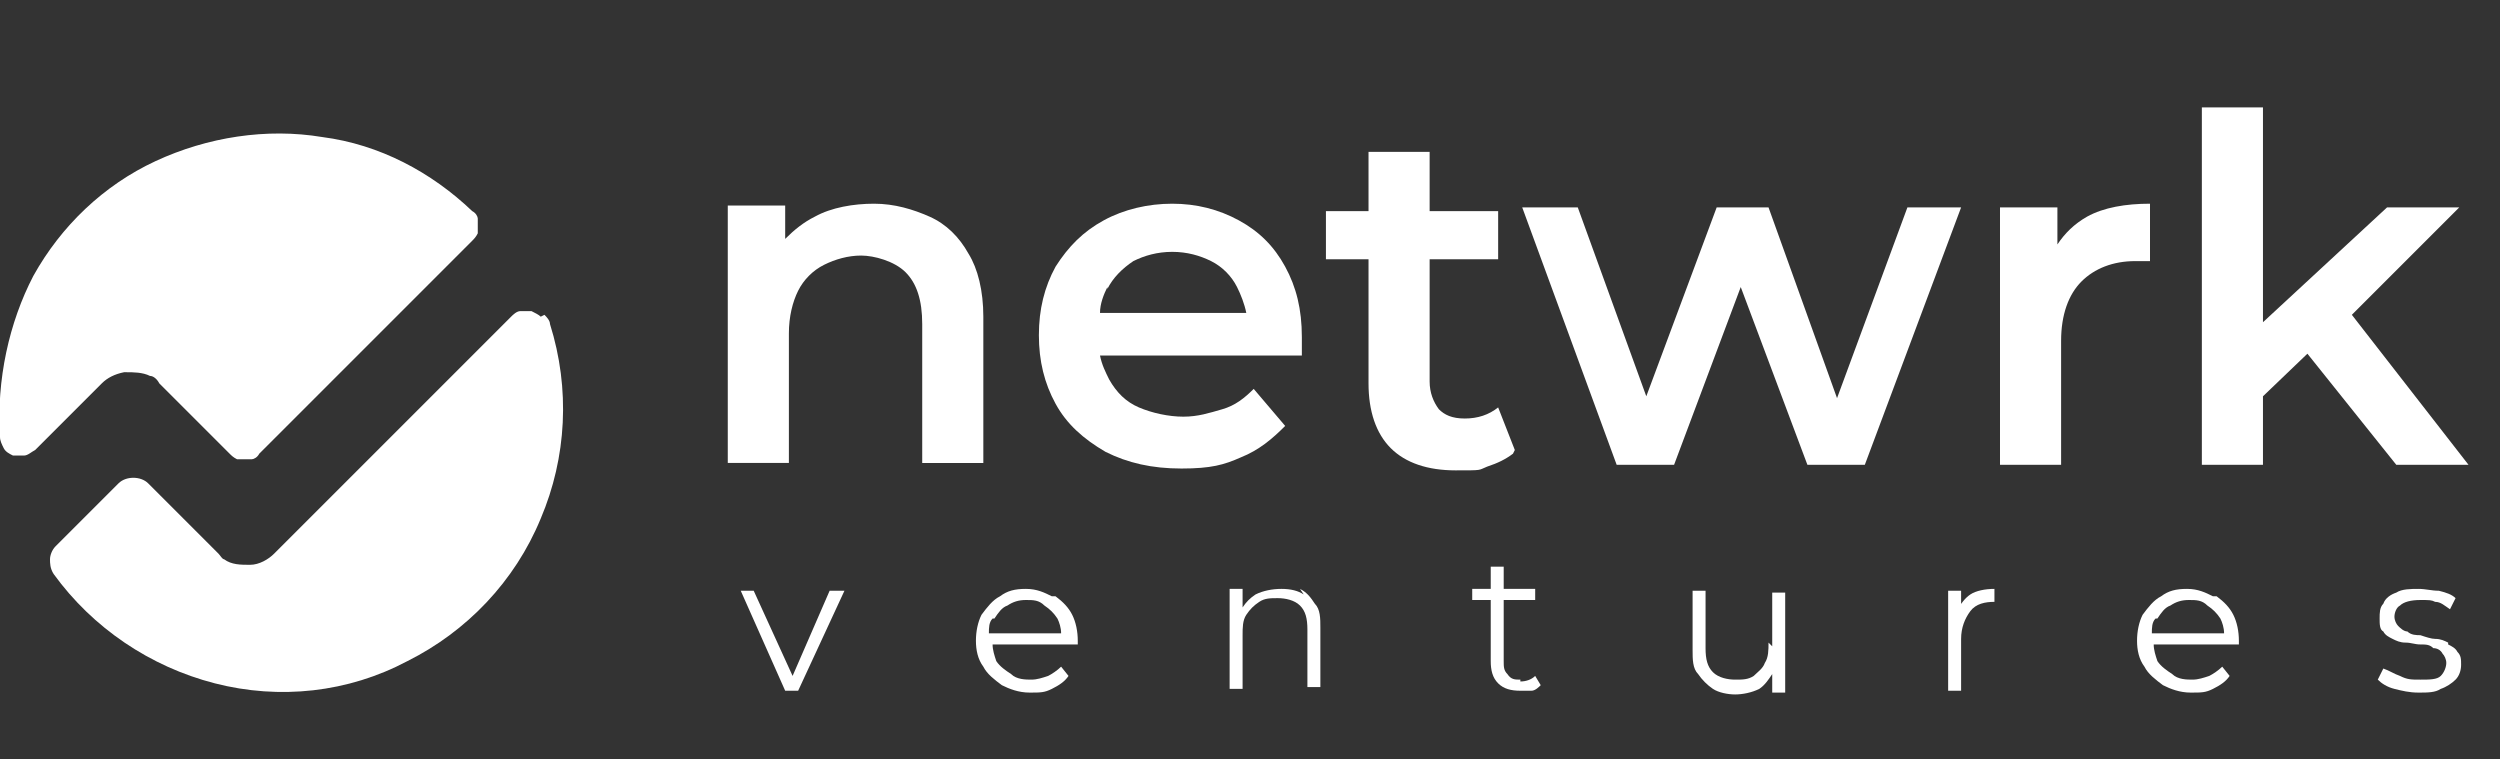
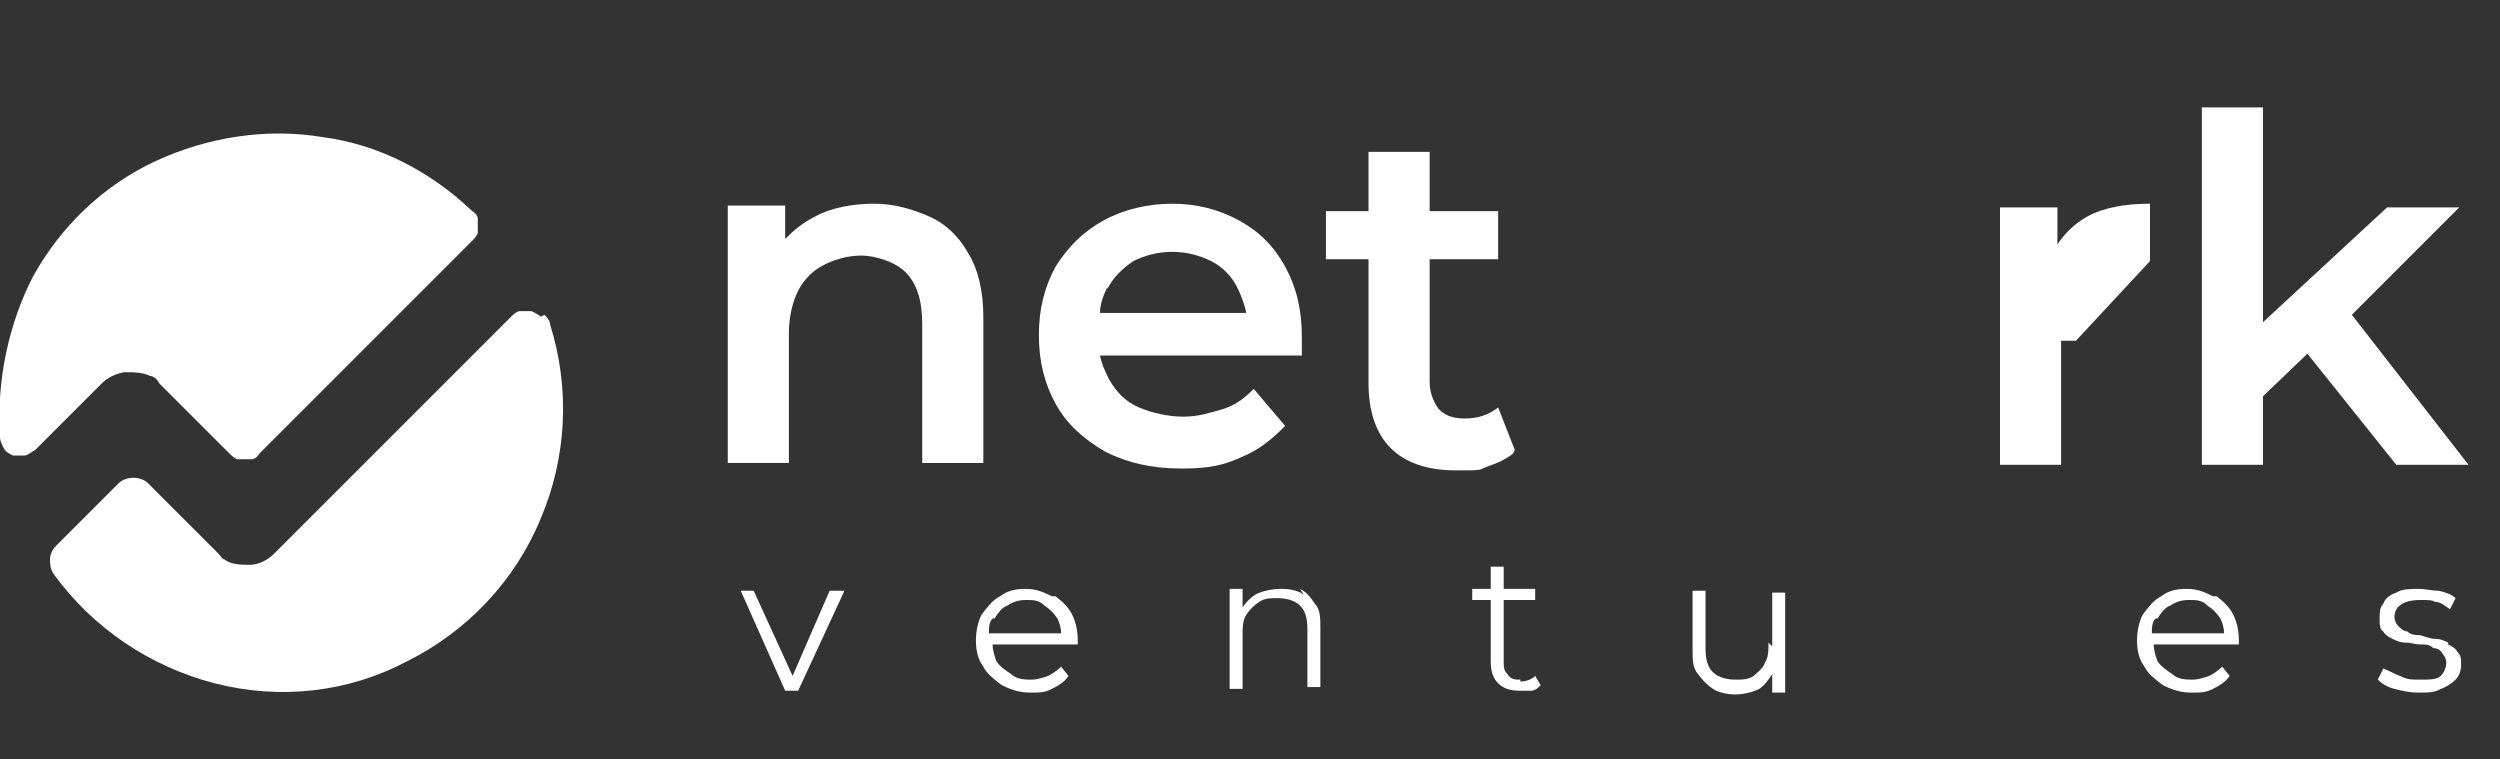
<svg xmlns="http://www.w3.org/2000/svg" id="Layer_1" version="1.1" viewBox="0 0 135 41">
  <rect x="0" y="0" width="135" height="41" fill="#333333" stroke="none" />
  <defs>
    <style>
      .st0 {
        fill: #fff;
      }
    </style>
  </defs>
  <path class="st0" d="M82.1,36.7c-.3,0-.5,0-.7-.3-.2-.2-.2-.4-.2-.7v-3.3h1.7v-.6h-1.7v-1.2h-.7v1.2h-1v.6h1v3.3c0,.5.1.9.4,1.2s.7.4,1.2.4.4,0,.6,0c.2,0,.4-.2.5-.3l-.3-.5c-.2.2-.5.3-.8.3Z" />
  <path class="st0" d="M56.8,32.2c-.4-.2-.8-.4-1.4-.4s-1,.1-1.4.4c-.4.2-.7.6-1,1-.2.4-.3.9-.3,1.4s.1,1,.4,1.4c.2.4.6.7,1,1,.4.2.9.4,1.5.4s.8,0,1.2-.2c.4-.2.7-.4.9-.7l-.4-.5c-.2.2-.5.4-.7.5-.3.1-.6.2-.9.2s-.8,0-1.1-.3c-.3-.2-.6-.4-.8-.7-.1-.3-.2-.6-.2-.9h4.6c0-.2,0-.2,0-.2,0-.5-.1-1-.3-1.4-.2-.4-.5-.7-.9-1ZM53.7,33.4c.2-.3.4-.6.7-.7.3-.2.6-.3,1-.3s.7,0,1,.3c.3.2.5.4.7.7.1.2.2.5.2.8h-3.9c0-.3,0-.6.2-.8Z" />
  <path class="st0" d="M95.5,34.7c0,.4,0,.8-.2,1.1-.1.3-.4.5-.6.7-.3.2-.6.2-1,.2s-.9-.1-1.2-.4c-.3-.3-.4-.7-.4-1.3v-3.1h-.7v3.2c0,.5,0,1,.3,1.3.2.3.5.6.8.8.3.2.8.3,1.2.3s.9-.1,1.3-.3c.3-.2.5-.5.7-.8v1h.7v-5.4h-.7v2.9Z" />
  <path class="st0" d="M70.4,32.1c-.3-.2-.7-.3-1.2-.3s-1,.1-1.4.3c-.3.2-.5.4-.7.7v-1h-.7v5.4h.7v-2.9c0-.4,0-.8.2-1.1.2-.3.4-.5.7-.7.3-.2.6-.2,1-.2s.9.1,1.2.4c.3.3.4.7.4,1.3v3.1h.7v-3.2c0-.5,0-1-.3-1.3-.2-.3-.4-.6-.8-.8Z" />
  <polygon class="st0" points="42.8 36.5 40.7 31.9 40 31.9 42.4 37.3 43.1 37.3 45.6 31.9 44.8 31.9 42.8 36.5" />
-   <path class="st0" d="M105.9,33v-1.1h-.7v5.4h.7v-2.8c0-.6.2-1.1.5-1.5.3-.4.8-.5,1.3-.5s0,0,0,0h0v-.7c-.5,0-1,.1-1.3.3-.3.2-.5.5-.7.8Z" />
  <path class="st0" d="M132.2,34.7c-.2-.1-.4-.2-.7-.2-.2,0-.5-.1-.8-.2-.2,0-.5,0-.7-.2-.2,0-.4-.2-.5-.3-.1-.1-.2-.3-.2-.5s.1-.5.3-.6c.2-.2.6-.3,1.1-.3s.6,0,.8.1c.3,0,.5.2.8.4l.3-.6c-.2-.2-.5-.3-.9-.4-.4,0-.7-.1-1.1-.1s-.9,0-1.2.2c-.3.1-.6.3-.7.6-.2.2-.2.5-.2.8s0,.6.2.7c.1.2.3.3.5.4.2.1.4.2.7.2.3,0,.5.1.8.1s.5,0,.7.2c.2,0,.4.1.5.3.1.1.2.3.2.5s-.1.5-.3.7c-.2.2-.6.2-1.1.2s-.7,0-1.1-.2c-.3-.1-.6-.3-.9-.4l-.3.6c.2.2.5.4.9.5.4.1.8.2,1.3.2s.9,0,1.2-.2c.3-.1.6-.3.8-.5.2-.2.3-.5.3-.8s0-.5-.2-.7c-.1-.2-.3-.3-.5-.4Z" />
  <path class="st0" d="M119.5,32.2c-.4-.2-.8-.4-1.4-.4s-1,.1-1.4.4c-.4.2-.7.6-1,1-.2.4-.3.9-.3,1.4s.1,1,.4,1.4c.2.4.6.7,1,1,.4.2.9.4,1.5.4s.8,0,1.2-.2c.4-.2.7-.4.9-.7l-.4-.5c-.2.2-.5.4-.7.5-.3.1-.6.2-.9.2s-.8,0-1.1-.3c-.3-.2-.6-.4-.8-.7-.1-.3-.2-.6-.2-.9h4.6c0-.2,0-.2,0-.2,0-.5-.1-1-.3-1.4-.2-.4-.5-.7-.9-1ZM116.5,33.4c.2-.3.4-.6.7-.7.3-.2.6-.3,1-.3s.7,0,1,.3c.3.2.5.4.7.7.1.2.2.5.2.8h-3.9c0-.3,0-.6.2-.8Z" />
  <path class="st0" d="M6.8,20.1c.4,0,.9,0,1.3.2.2,0,.4.2.5.4l3.8,3.8c.1.1.2.2.4.3.1,0,.3,0,.4,0s.3,0,.4,0c.1,0,.3-.1.4-.3l11.5-11.5c.1-.1.2-.2.3-.4,0-.1,0-.3,0-.4s0-.3,0-.4c0-.1-.1-.3-.3-.4-2.2-2.1-5-3.6-8.1-4-3-.5-6.2,0-9,1.3s-5.1,3.5-6.6,6.2C.5,17.4-.2,20.5,0,23.6c0,.2.1.4.2.6.1.2.3.3.5.4.2,0,.4,0,.6,0s.4-.2.6-.3l3.6-3.6c.3-.3.7-.5,1.2-.6Z" />
  <path class="st0" d="M29.2,17.1c-.1-.1-.3-.2-.5-.3-.2,0-.4,0-.6,0-.2,0-.4.2-.5.3l-12.8,12.8c-.3.3-.8.6-1.3.6-.5,0-1,0-1.4-.3-.1,0-.2-.2-.3-.3l-3.8-3.8c-.2-.2-.5-.3-.8-.3s-.6.1-.8.3l-3.4,3.4c-.2.2-.3.5-.3.7s0,.5.2.8c2.1,2.9,5.2,5,8.7,5.9,3.5.9,7.2.5,10.4-1.2,3.2-1.6,5.8-4.3,7.2-7.7,1.4-3.3,1.6-7,.5-10.5,0-.2-.2-.4-.3-.5Z" />
-   <path class="st0" d="M116.1,14.1v-3.1c-1.3,0-2.5.2-3.4.7-.7.4-1.2.9-1.6,1.5v-2h-3.1v13.9h3.3v-6.7c0-1.4.4-2.5,1.1-3.2.7-.7,1.7-1.1,2.9-1.1s.2,0,.4,0c.1,0,.3,0,.4,0Z" />
+   <path class="st0" d="M116.1,14.1v-3.1c-1.3,0-2.5.2-3.4.7-.7.4-1.2.9-1.6,1.5v-2h-3.1v13.9h3.3v-6.7s.2,0,.4,0c.1,0,.3,0,.4,0Z" />
  <polygon class="st0" points="124.6 19.1 129.4 25.1 133.3 25.1 127 17 132.8 11.2 128.9 11.2 122.2 17.4 122.2 5.8 118.9 5.8 118.9 25.1 122.2 25.1 122.2 21.4 124.6 19.1" />
-   <polygon class="st0" points="103 11.2 99.2 21.5 95.5 11.2 92.7 11.2 88.9 21.4 85.2 11.2 82.2 11.2 87.3 25.1 90.4 25.1 94 15.5 97.6 25.1 100.7 25.1 105.9 11.2 103 11.2" />
  <path class="st0" d="M81.8,24.3l-.9-2.3c-.5.4-1.1.6-1.8.6s-1.1-.2-1.4-.5c-.3-.4-.5-.9-.5-1.5v-6.6h3.7v-2.6h-3.7v-3.2h-3.3v3.2h-2.3v2.6h2.3v6.7c0,1.5.4,2.7,1.2,3.5.8.8,2,1.2,3.5,1.2s1.2,0,1.7-.2c.6-.2,1-.4,1.4-.7Z" />
  <path class="st0" d="M53.1,25.1v-8c0-1.4-.3-2.6-.8-3.4-.5-.9-1.2-1.6-2.1-2-.9-.4-1.9-.7-3-.7s-2.3.2-3.2.7c-.6.3-1.1.7-1.6,1.2v-1.8h-3.1v13.9h3.3v-7c0-.9.2-1.7.5-2.3.3-.6.8-1.1,1.4-1.4.6-.3,1.3-.5,2-.5s1.8.3,2.4.9c.6.6.9,1.5.9,2.8v7.5h3.3Z" />
  <path class="st0" d="M69.4,23l-1.7-2c-.5.5-1,.9-1.7,1.1s-1.3.4-2.1.4-1.7-.2-2.4-.5c-.7-.3-1.2-.8-1.6-1.5-.2-.4-.4-.8-.5-1.3h10.9c0-.2,0-.3,0-.5,0-.2,0-.3,0-.5,0-1.5-.3-2.7-.9-3.8-.6-1.1-1.4-1.9-2.5-2.5-1.1-.6-2.3-.9-3.6-.9s-2.6.3-3.7.9c-1.1.6-1.9,1.4-2.6,2.5-.6,1.1-.9,2.3-.9,3.7s.3,2.6.9,3.7c.6,1.1,1.5,1.9,2.7,2.6,1.2.6,2.5.9,4.1.9s2.3-.2,3.2-.6c1-.4,1.7-1,2.4-1.7ZM59.8,15.6c.3-.6.8-1.1,1.4-1.5.6-.3,1.3-.5,2.1-.5s1.5.2,2.1.5c.6.3,1.1.8,1.4,1.4.2.4.4.9.5,1.4h-7.9c0-.5.2-1,.4-1.4Z" />
</svg>